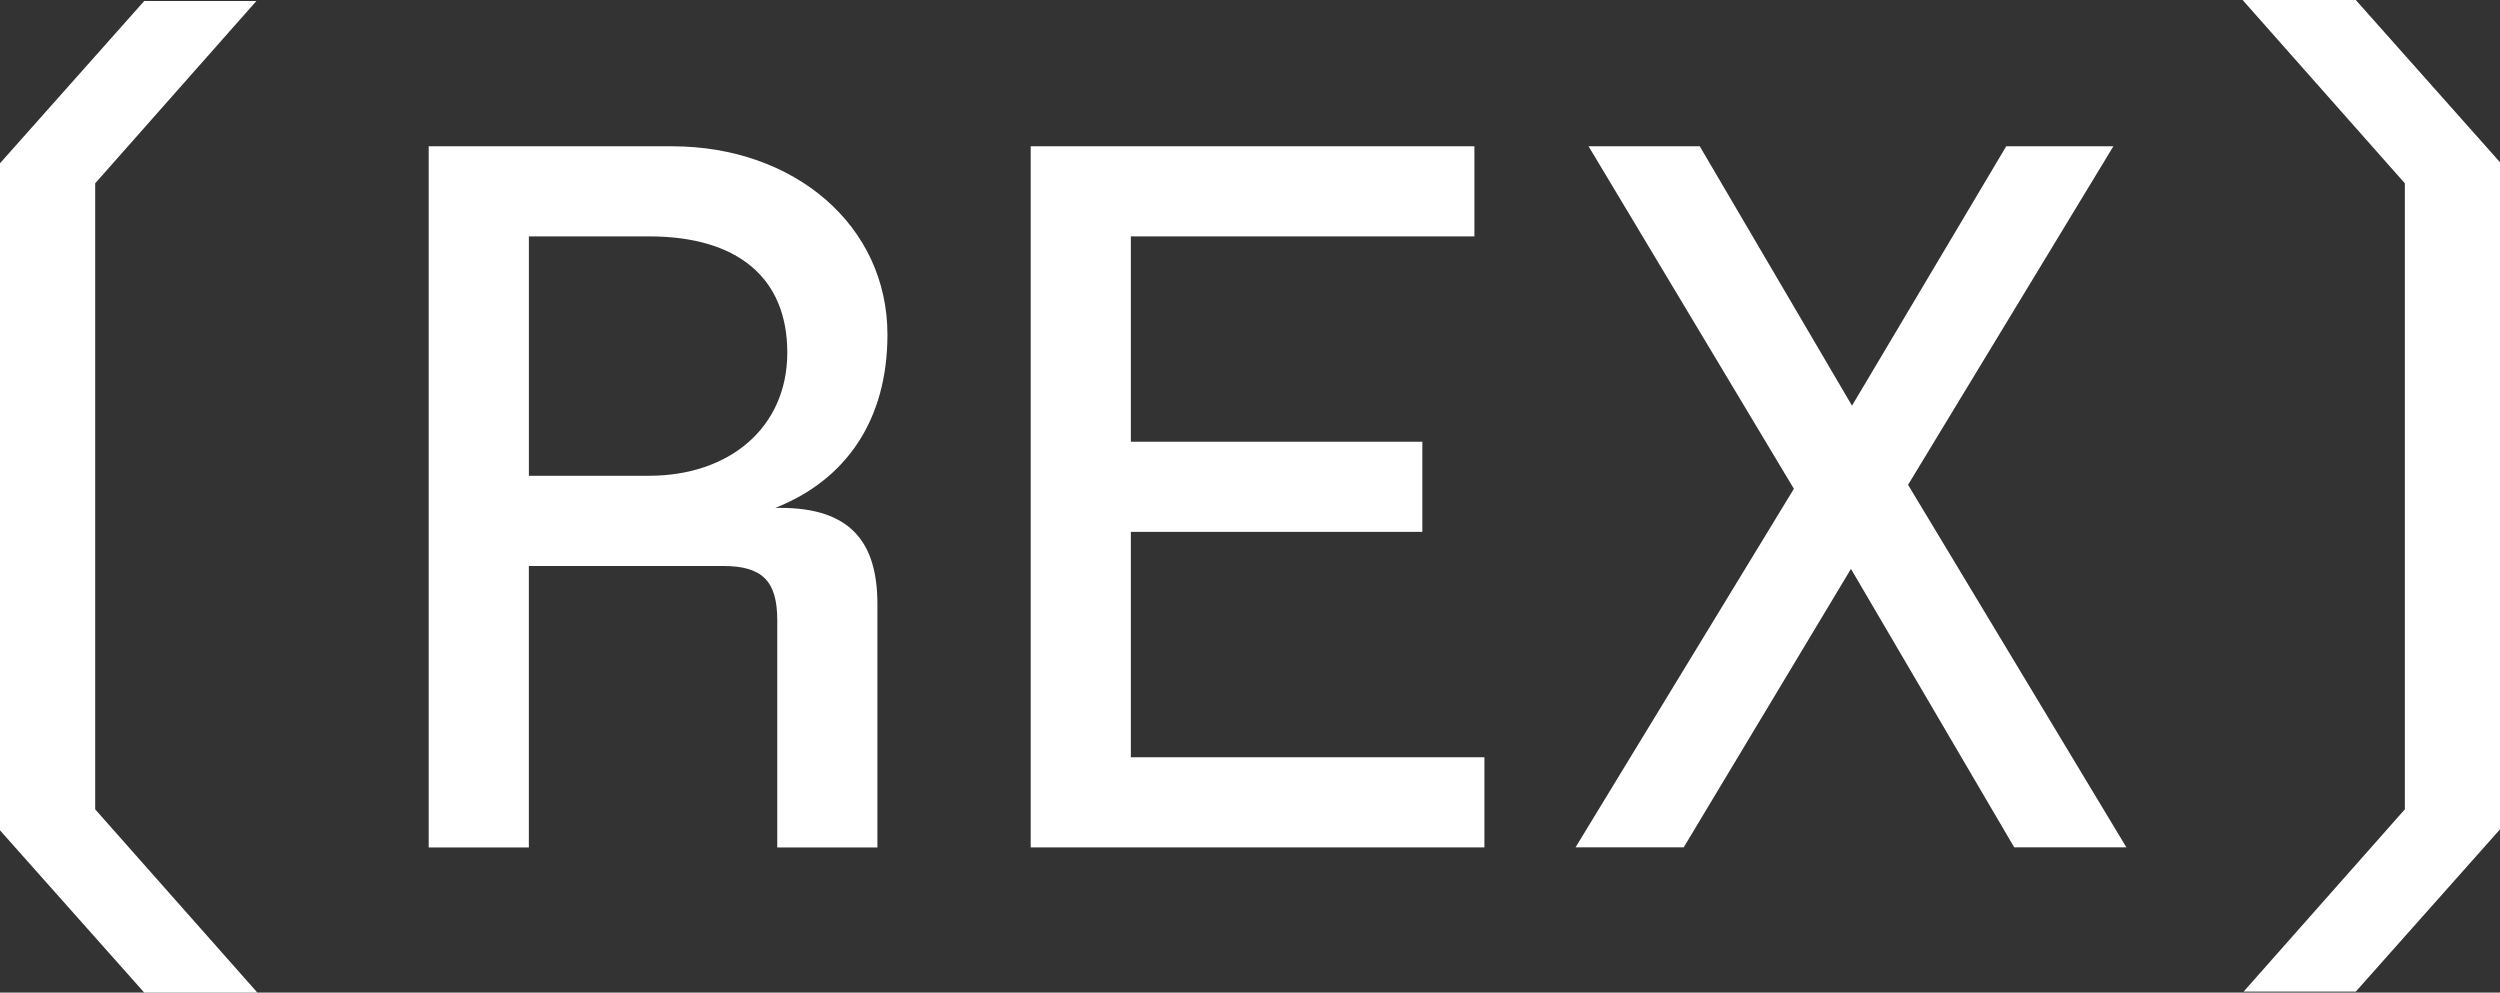
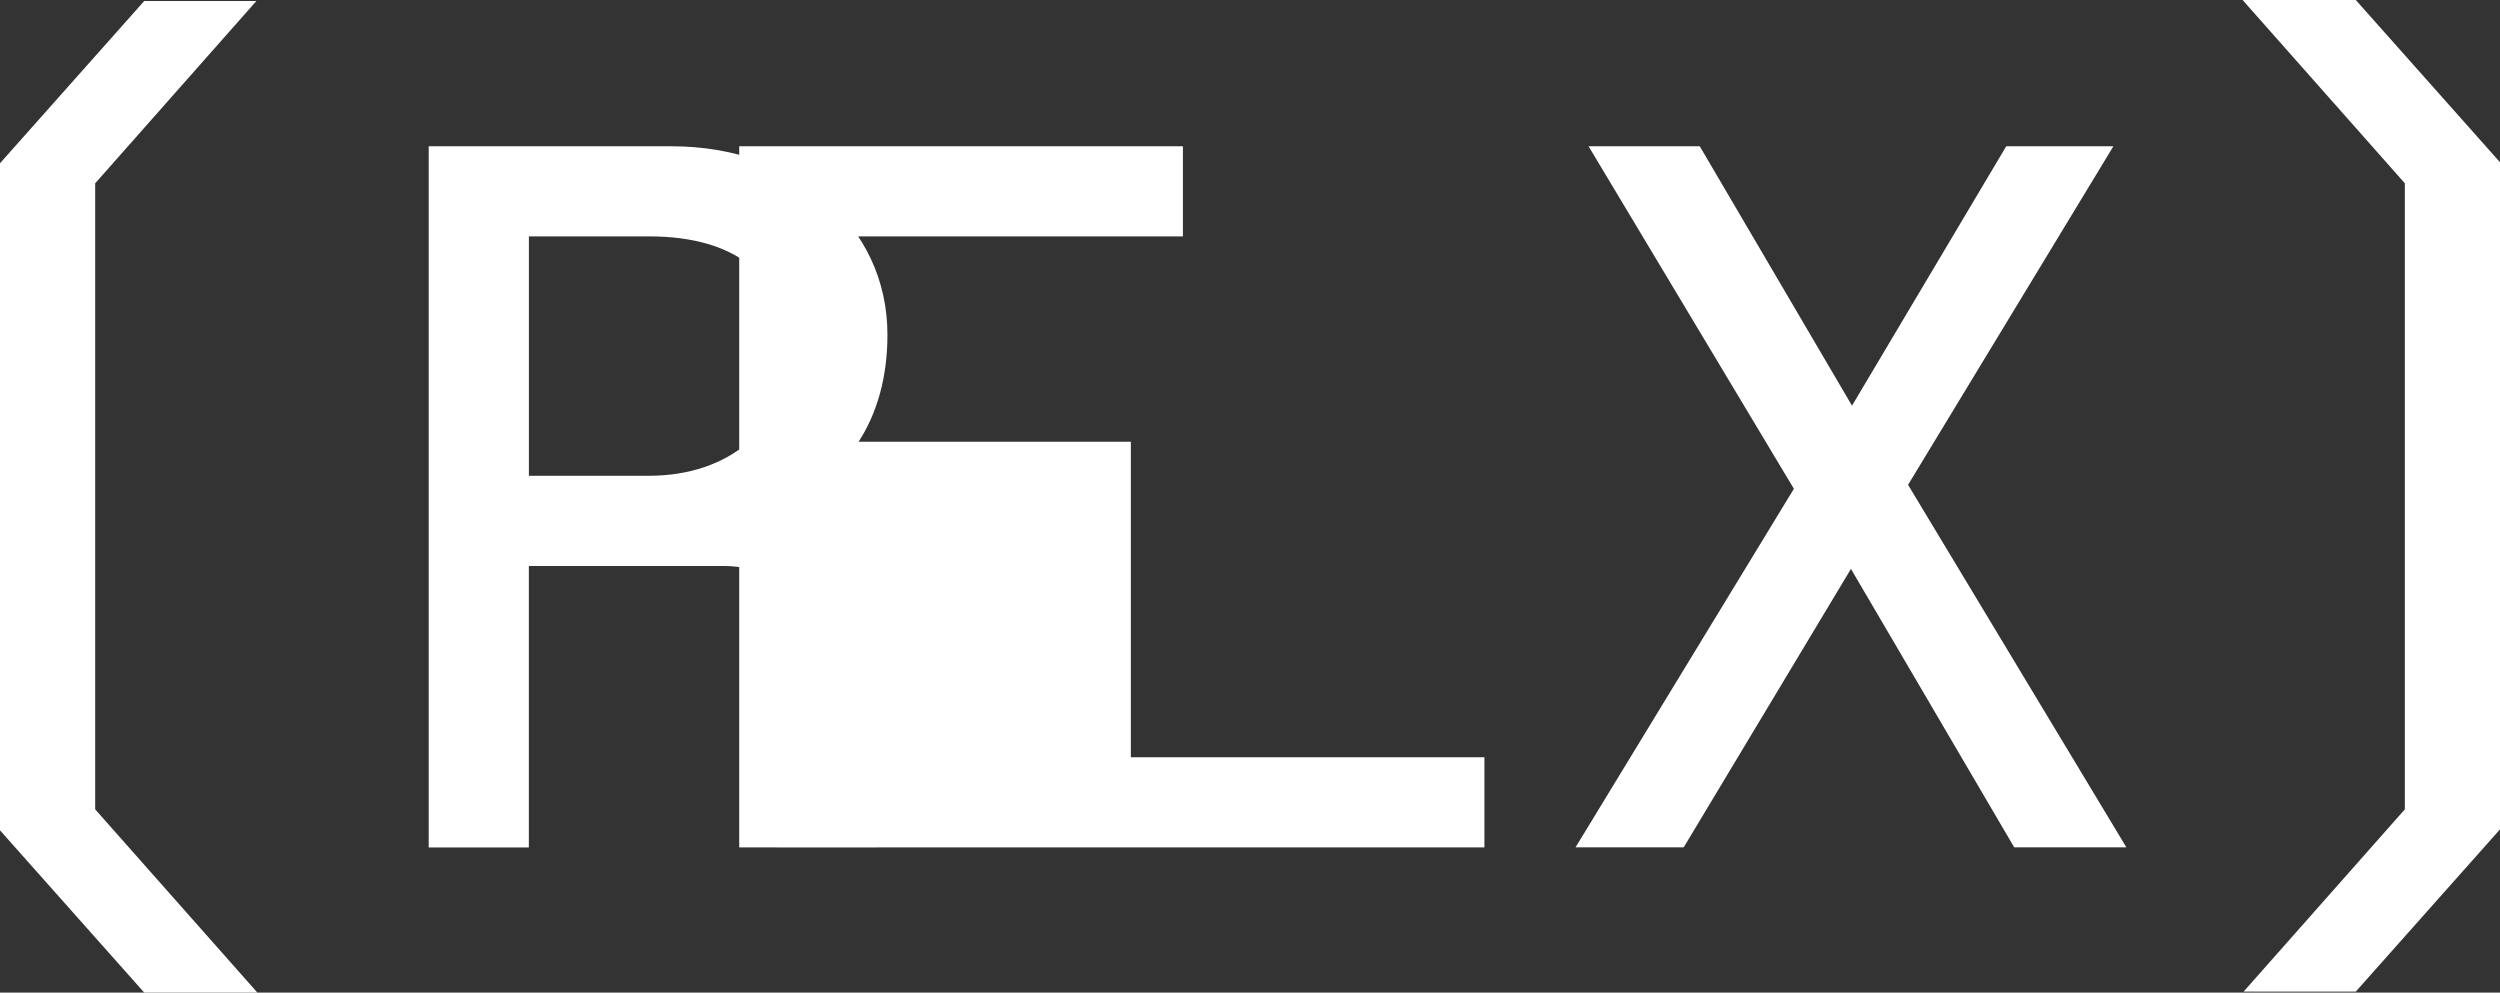
<svg xmlns="http://www.w3.org/2000/svg" id="Layer_2" viewBox="0 0 669.76 265.92">
  <rect x="0" y="0" width="669.76" height="265.92" fill="#333333" stroke="none" />
  <defs>
    <style>.cls-1{fill:#fff;stroke-width:0px;}</style>
  </defs>
  <g id="Ebene_1">
-     <path class="cls-1" d="m600.8,0l43.47,49.11v167.71l-43.2,48.84h30.05l38.64-43.47V43.47L631.12,0h-30.32Zm-89.62,129.88l55.01-90.7h-28.71l-41.32,69.5-40.79-69.5h-29.79l55.01,91.77-58.5,96.06h28.98l44.81-74.6,43.74,74.6h30.05l-58.5-97.14Zm-113.5,97.14v-24.15h-94.72v-60.38h78.09v-24.15h-78.09v-55.01h92.04v-24.15h-118.87v187.84h121.56Zm-255.99-99.55V63.33h32.2c23.61,0,37.03,11,37.03,31.13s-15.56,33-37.03,33h-32.2Zm66.01,8.59c19.05-7.51,30.05-23.61,30.05-46.42,0-29.25-24.96-50.45-57.69-50.45h-65.21v187.84h26.83v-75.4h52.06c10.47,0,14.49,4.02,14.49,14.49v60.91h26.83v-65.21c0-16.9-7.51-25.76-26.03-25.76h-1.34Zm-138.73,129.88l-43.47-49.11V49.11L68.69.27h-30.05L0,43.74v178.71l38.64,43.47h30.32Z" />
+     <path class="cls-1" d="m600.8,0l43.47,49.11v167.71l-43.2,48.84h30.05l38.64-43.47V43.47L631.12,0h-30.32Zm-89.62,129.88l55.01-90.7h-28.71l-41.32,69.5-40.79-69.5h-29.79l55.01,91.77-58.5,96.06h28.98l44.81-74.6,43.74,74.6h30.05l-58.5-97.14Zm-113.5,97.14v-24.15h-94.72v-60.38v-24.15h-78.09v-55.01h92.04v-24.15h-118.87v187.84h121.56Zm-255.99-99.55V63.33h32.2c23.61,0,37.03,11,37.03,31.13s-15.56,33-37.03,33h-32.2Zm66.01,8.59c19.05-7.51,30.05-23.61,30.05-46.42,0-29.25-24.96-50.45-57.69-50.45h-65.21v187.84h26.83v-75.4h52.06c10.47,0,14.49,4.02,14.49,14.49v60.91h26.83v-65.21c0-16.9-7.51-25.76-26.03-25.76h-1.34Zm-138.73,129.88l-43.47-49.11V49.11L68.69.27h-30.05L0,43.74v178.71l38.64,43.47h30.32Z" />
  </g>
</svg>